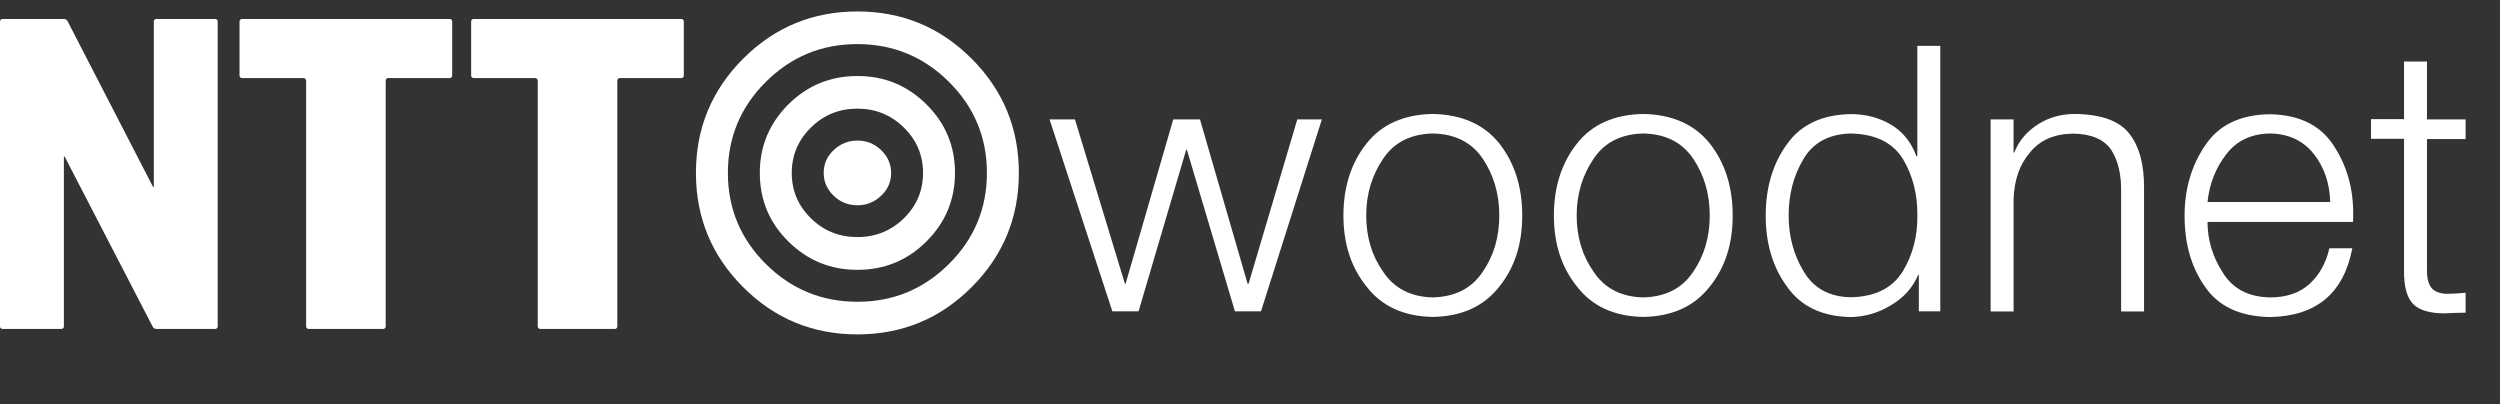
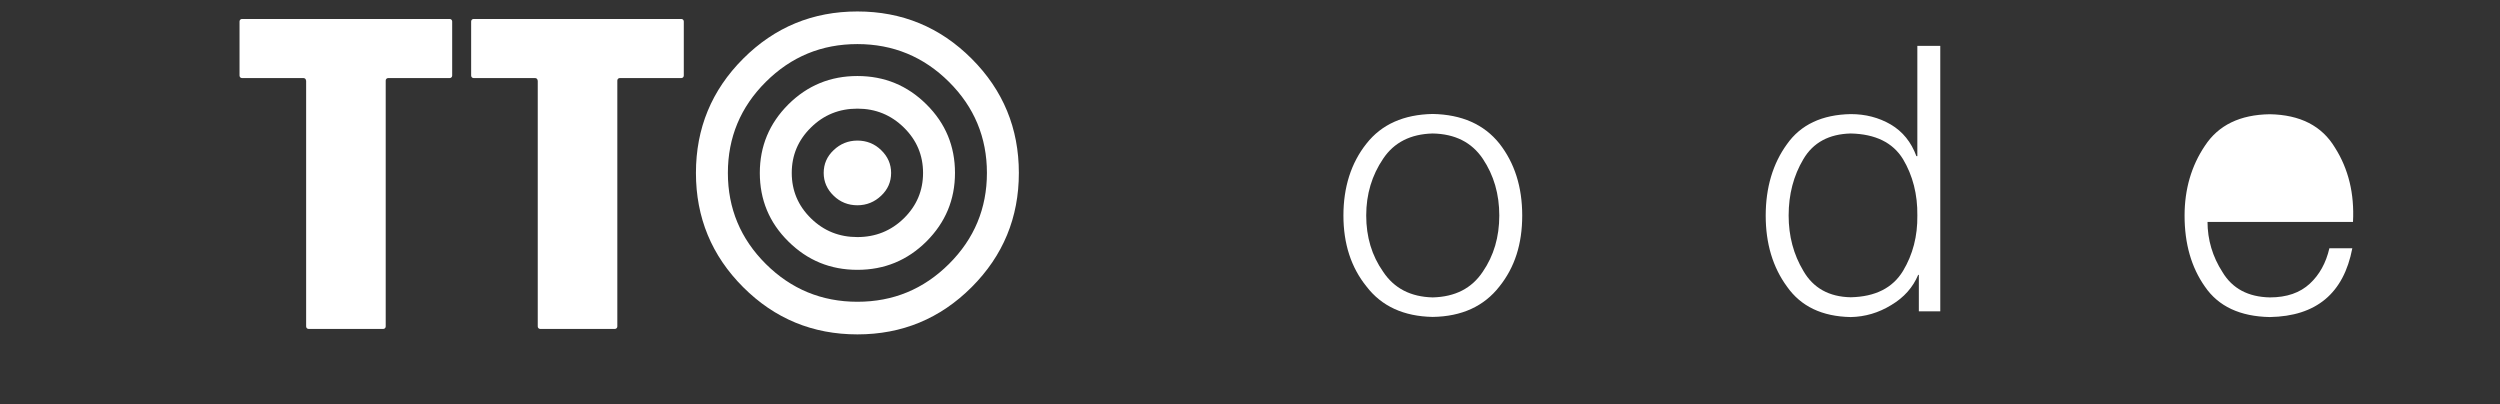
<svg xmlns="http://www.w3.org/2000/svg" id="Layer_2" version="1.1" viewBox="0 0 183.17 29.62">
  <rect x="0" y="0" width="183.17" height="29.62" fill="#333333" stroke="none" />
  <defs>
    <style>
      .st0 {
        fill: #fff;
      }

      .st1 {
        isolation: isolate;
      }
    </style>
  </defs>
-   <path class="st0" d="M0,1.57c0-.1.08-.18.18-.18h4.51c.1,0,.22.07.26.16l6.24,12.1c.05.09.08.08.08-.02V1.57c0-.1.08-.18.18-.18h4.32c.1,0,.18.08.18.18v22.35c0,.1-.08.18-.18.18h-4.32c-.1,0-.22-.07-.26-.16l-6.43-12.42c-.05-.09-.08-.08-.08.02v12.38c0,.1-.08.18-.18.18H.18c-.1,0-.18-.08-.18-.18V1.57" />
  <path class="st0" d="M22.42,5.9c0-.1-.08-.18-.18-.18h-4.51c-.1,0-.18-.08-.18-.18V1.57c0-.1.08-.18.18-.18h15.22c.1,0,.18.08.18.18v3.97c0,.1-.08.18-.18.18h-4.51c-.1,0-.18.08-.18.18v18.02c0,.1-.08.18-.18.18h-5.47c-.1,0-.18-.08-.18-.18V5.9" />
  <path class="st0" d="M39.39,5.9c0-.1-.08-.18-.18-.18h-4.51c-.1,0-.18-.08-.18-.18V1.57c0-.1.08-.18.18-.18h15.22c.1,0,.18.08.18.18v3.97c0,.1-.08.18-.18.18h-4.51c-.1,0-.18.08-.18.18v18.02c0,.1-.08.18-.18.18h-5.47c-.1,0-.18-.08-.18-.18V5.9" />
  <path class="st0" d="M50.99,12.67c0-3.27,1.15-6.06,3.46-8.37,2.31-2.31,5.1-3.46,8.37-3.46s6.06,1.15,8.37,3.46c2.31,2.31,3.46,5.1,3.46,8.37s-1.15,6.06-3.46,8.37c-2.31,2.31-5.1,3.46-8.37,3.46s-6.06-1.15-8.37-3.46c-2.31-2.31-3.46-5.1-3.46-8.37ZM53.33,12.67c0,2.6.93,4.83,2.78,6.67s4.09,2.77,6.71,2.77,4.85-.92,6.71-2.77c1.85-1.84,2.78-4.07,2.78-6.67s-.93-4.83-2.78-6.67-4.09-2.77-6.71-2.77-4.85.92-6.71,2.77c-1.85,1.84-2.78,4.07-2.78,6.67ZM55.67,12.67c0-1.96.7-3.63,2.09-5.02,1.4-1.39,3.08-2.08,5.06-2.08s3.66.69,5.06,2.08c1.4,1.39,2.09,3.06,2.09,5.02s-.7,3.63-2.09,5.02c-1.4,1.39-3.08,2.08-5.06,2.08s-3.66-.69-5.06-2.08c-1.4-1.38-2.09-3.06-2.09-5.02ZM58.01,12.67c0,1.3.47,2.41,1.41,3.33s2.07,1.37,3.4,1.37,2.47-.46,3.4-1.37c.94-.92,1.41-2.03,1.41-3.33s-.47-2.41-1.41-3.33-2.07-1.38-3.4-1.38-2.47.46-3.4,1.38c-.94.92-1.41,2.03-1.41,3.33ZM60.35,12.67c0-.65.24-1.21.73-1.67.48-.46,1.07-.7,1.74-.7s1.26.23,1.74.7c.48.46.73,1.02.73,1.67s-.24,1.21-.73,1.67c-.48.46-1.07.7-1.74.7s-1.26-.23-1.74-.7c-.48-.46-.73-1.02-.73-1.67" />
  <g class="st1">
-     <path class="st0" d="M76.89,8.75h1.87l3.66,12.04h.05l3.49-12.04h1.96l3.49,12.04h.07l3.57-12.04h1.8l-4.46,14.06h-1.91l-3.52-11.84h-.05l-3.49,11.84h-1.92l-4.6-14.06Z" />
-   </g>
+     </g>
  <g class="st1">
    <path class="st0" d="M104.97,8.35c2.13.04,3.76.76,4.89,2.17,1.11,1.42,1.67,3.17,1.67,5.27s-.55,3.8-1.67,5.2c-1.13,1.45-2.76,2.2-4.89,2.23-2.12-.04-3.74-.78-4.85-2.23-1.13-1.4-1.69-3.13-1.69-5.2s.56-3.85,1.69-5.27c1.11-1.41,2.73-2.13,4.85-2.17ZM104.97,9.78c-1.61.04-2.83.65-3.63,1.85-.82,1.21-1.24,2.59-1.24,4.16s.41,2.94,1.24,4.12c.81,1.22,2.02,1.84,3.63,1.88,1.64-.04,2.86-.66,3.67-1.88.81-1.18,1.21-2.55,1.21-4.12s-.4-2.95-1.21-4.16c-.81-1.2-2.03-1.82-3.67-1.85Z" />
-     <path class="st0" d="M120.39,8.35c2.13.04,3.76.76,4.89,2.17,1.11,1.42,1.67,3.17,1.67,5.27s-.55,3.8-1.67,5.2c-1.13,1.45-2.76,2.2-4.89,2.23-2.12-.04-3.74-.78-4.85-2.23-1.13-1.4-1.69-3.13-1.69-5.2s.56-3.85,1.69-5.27c1.11-1.41,2.73-2.13,4.85-2.17ZM120.39,9.78c-1.61.04-2.83.65-3.63,1.85-.82,1.21-1.24,2.59-1.24,4.16s.41,2.94,1.24,4.12c.81,1.22,2.02,1.84,3.63,1.88,1.64-.04,2.86-.66,3.67-1.88.81-1.18,1.21-2.55,1.21-4.12s-.4-2.95-1.21-4.16c-.81-1.2-2.03-1.82-3.67-1.85Z" />
    <path class="st0" d="M142.15,22.81h-1.56v-2.67h-.05c-.38.91-1.03,1.65-1.97,2.21-.93.57-1.92.86-2.97.88-2.1-.04-3.65-.78-4.67-2.23-1.04-1.42-1.56-3.15-1.56-5.2s.52-3.81,1.56-5.24c1.01-1.43,2.57-2.16,4.67-2.2,1.08,0,2.05.25,2.93.76.88.52,1.5,1.29,1.88,2.32h.07V3.36h1.68v19.45ZM131.05,15.79c0,1.51.36,2.86,1.08,4.06.72,1.25,1.88,1.9,3.47,1.93,1.8-.04,3.07-.68,3.83-1.93.72-1.2,1.07-2.55,1.05-4.06.02-1.54-.33-2.92-1.05-4.13-.75-1.22-2.03-1.84-3.83-1.88-1.59.04-2.75.66-3.47,1.88-.72,1.21-1.08,2.58-1.08,4.13Z" />
-     <path class="st0" d="M145.85,8.75h1.68v2.43h.05c.34-.86.92-1.55,1.74-2.07.8-.51,1.7-.76,2.69-.76,1.93.02,3.26.5,4,1.44.74.95,1.09,2.27,1.08,3.98v9.05h-1.68v-8.77c.02-1.26-.22-2.28-.72-3.06-.53-.78-1.46-1.18-2.8-1.2-1.37.02-2.42.47-3.15,1.37-.77.89-1.17,2.04-1.21,3.46v8.2h-1.68v-14.06Z" />
-     <path class="st0" d="M161.74,16.24c0,1.33.37,2.57,1.1,3.7.72,1.2,1.88,1.82,3.47,1.85,1.24,0,2.21-.34,2.93-1.01.7-.65,1.18-1.51,1.43-2.59h1.68c-.63,3.3-2.64,4.98-6.04,5.04-2.18-.04-3.77-.78-4.76-2.23-1-1.42-1.49-3.15-1.49-5.2,0-1.94.5-3.65,1.49-5.12.99-1.51,2.57-2.28,4.76-2.31,2.22.04,3.81.85,4.77,2.45.99,1.56,1.43,3.37,1.32,5.44h-10.67ZM170.73,14.8c-.04-1.37-.43-2.53-1.18-3.49-.78-1-1.86-1.51-3.23-1.53-1.38.02-2.45.53-3.21,1.53-.77.99-1.23,2.16-1.37,3.49h8.99Z" />
-     <path class="st0" d="M177.82,8.75h2.83v1.44h-2.83v9.48c-.02.55.06.98.24,1.29.18.33.56.52,1.13.57.48,0,.97-.03,1.46-.08v1.46c-.51,0-1.01.02-1.51.05-1.11,0-1.89-.23-2.33-.68-.46-.47-.69-1.3-.67-2.48v-9.63h-2.42v-1.44h2.42v-4.22h1.68v4.22Z" />
+     <path class="st0" d="M161.74,16.24c0,1.33.37,2.57,1.1,3.7.72,1.2,1.88,1.82,3.47,1.85,1.24,0,2.21-.34,2.93-1.01.7-.65,1.18-1.51,1.43-2.59h1.68c-.63,3.3-2.64,4.98-6.04,5.04-2.18-.04-3.77-.78-4.76-2.23-1-1.42-1.49-3.15-1.49-5.2,0-1.94.5-3.65,1.49-5.12.99-1.51,2.57-2.28,4.76-2.31,2.22.04,3.81.85,4.77,2.45.99,1.56,1.43,3.37,1.32,5.44h-10.67ZM170.73,14.8h8.99Z" />
  </g>
</svg>